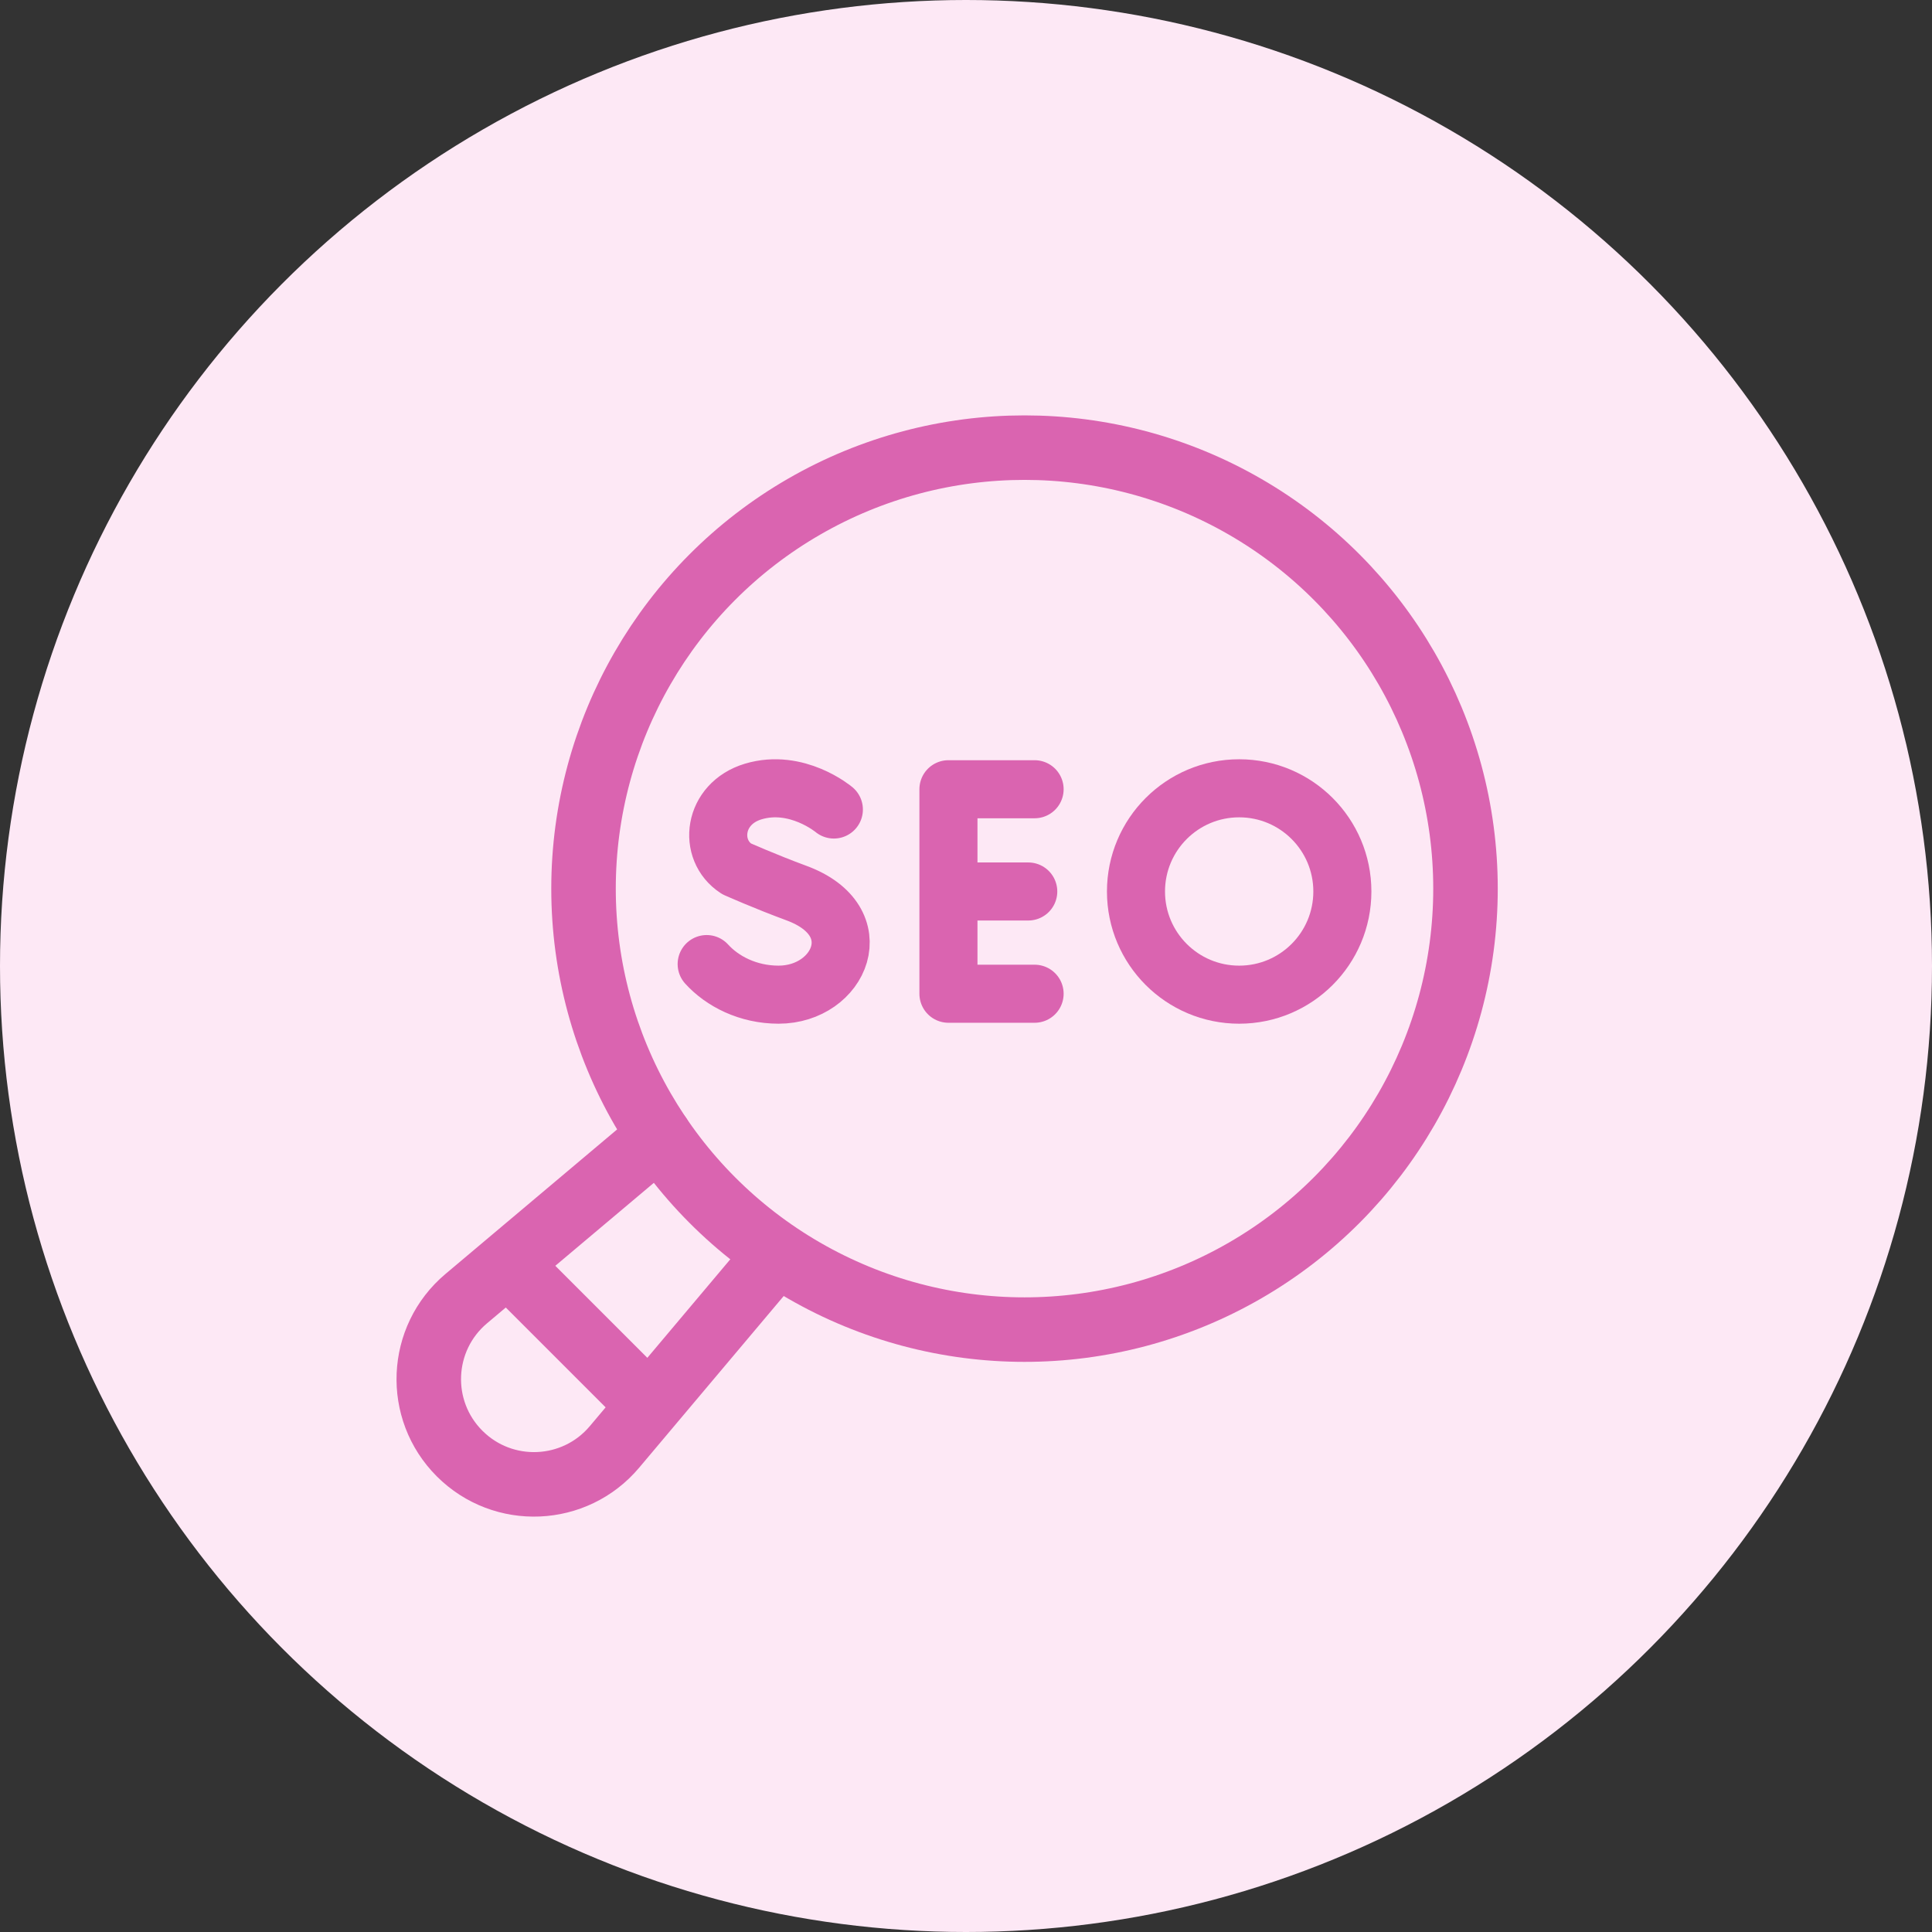
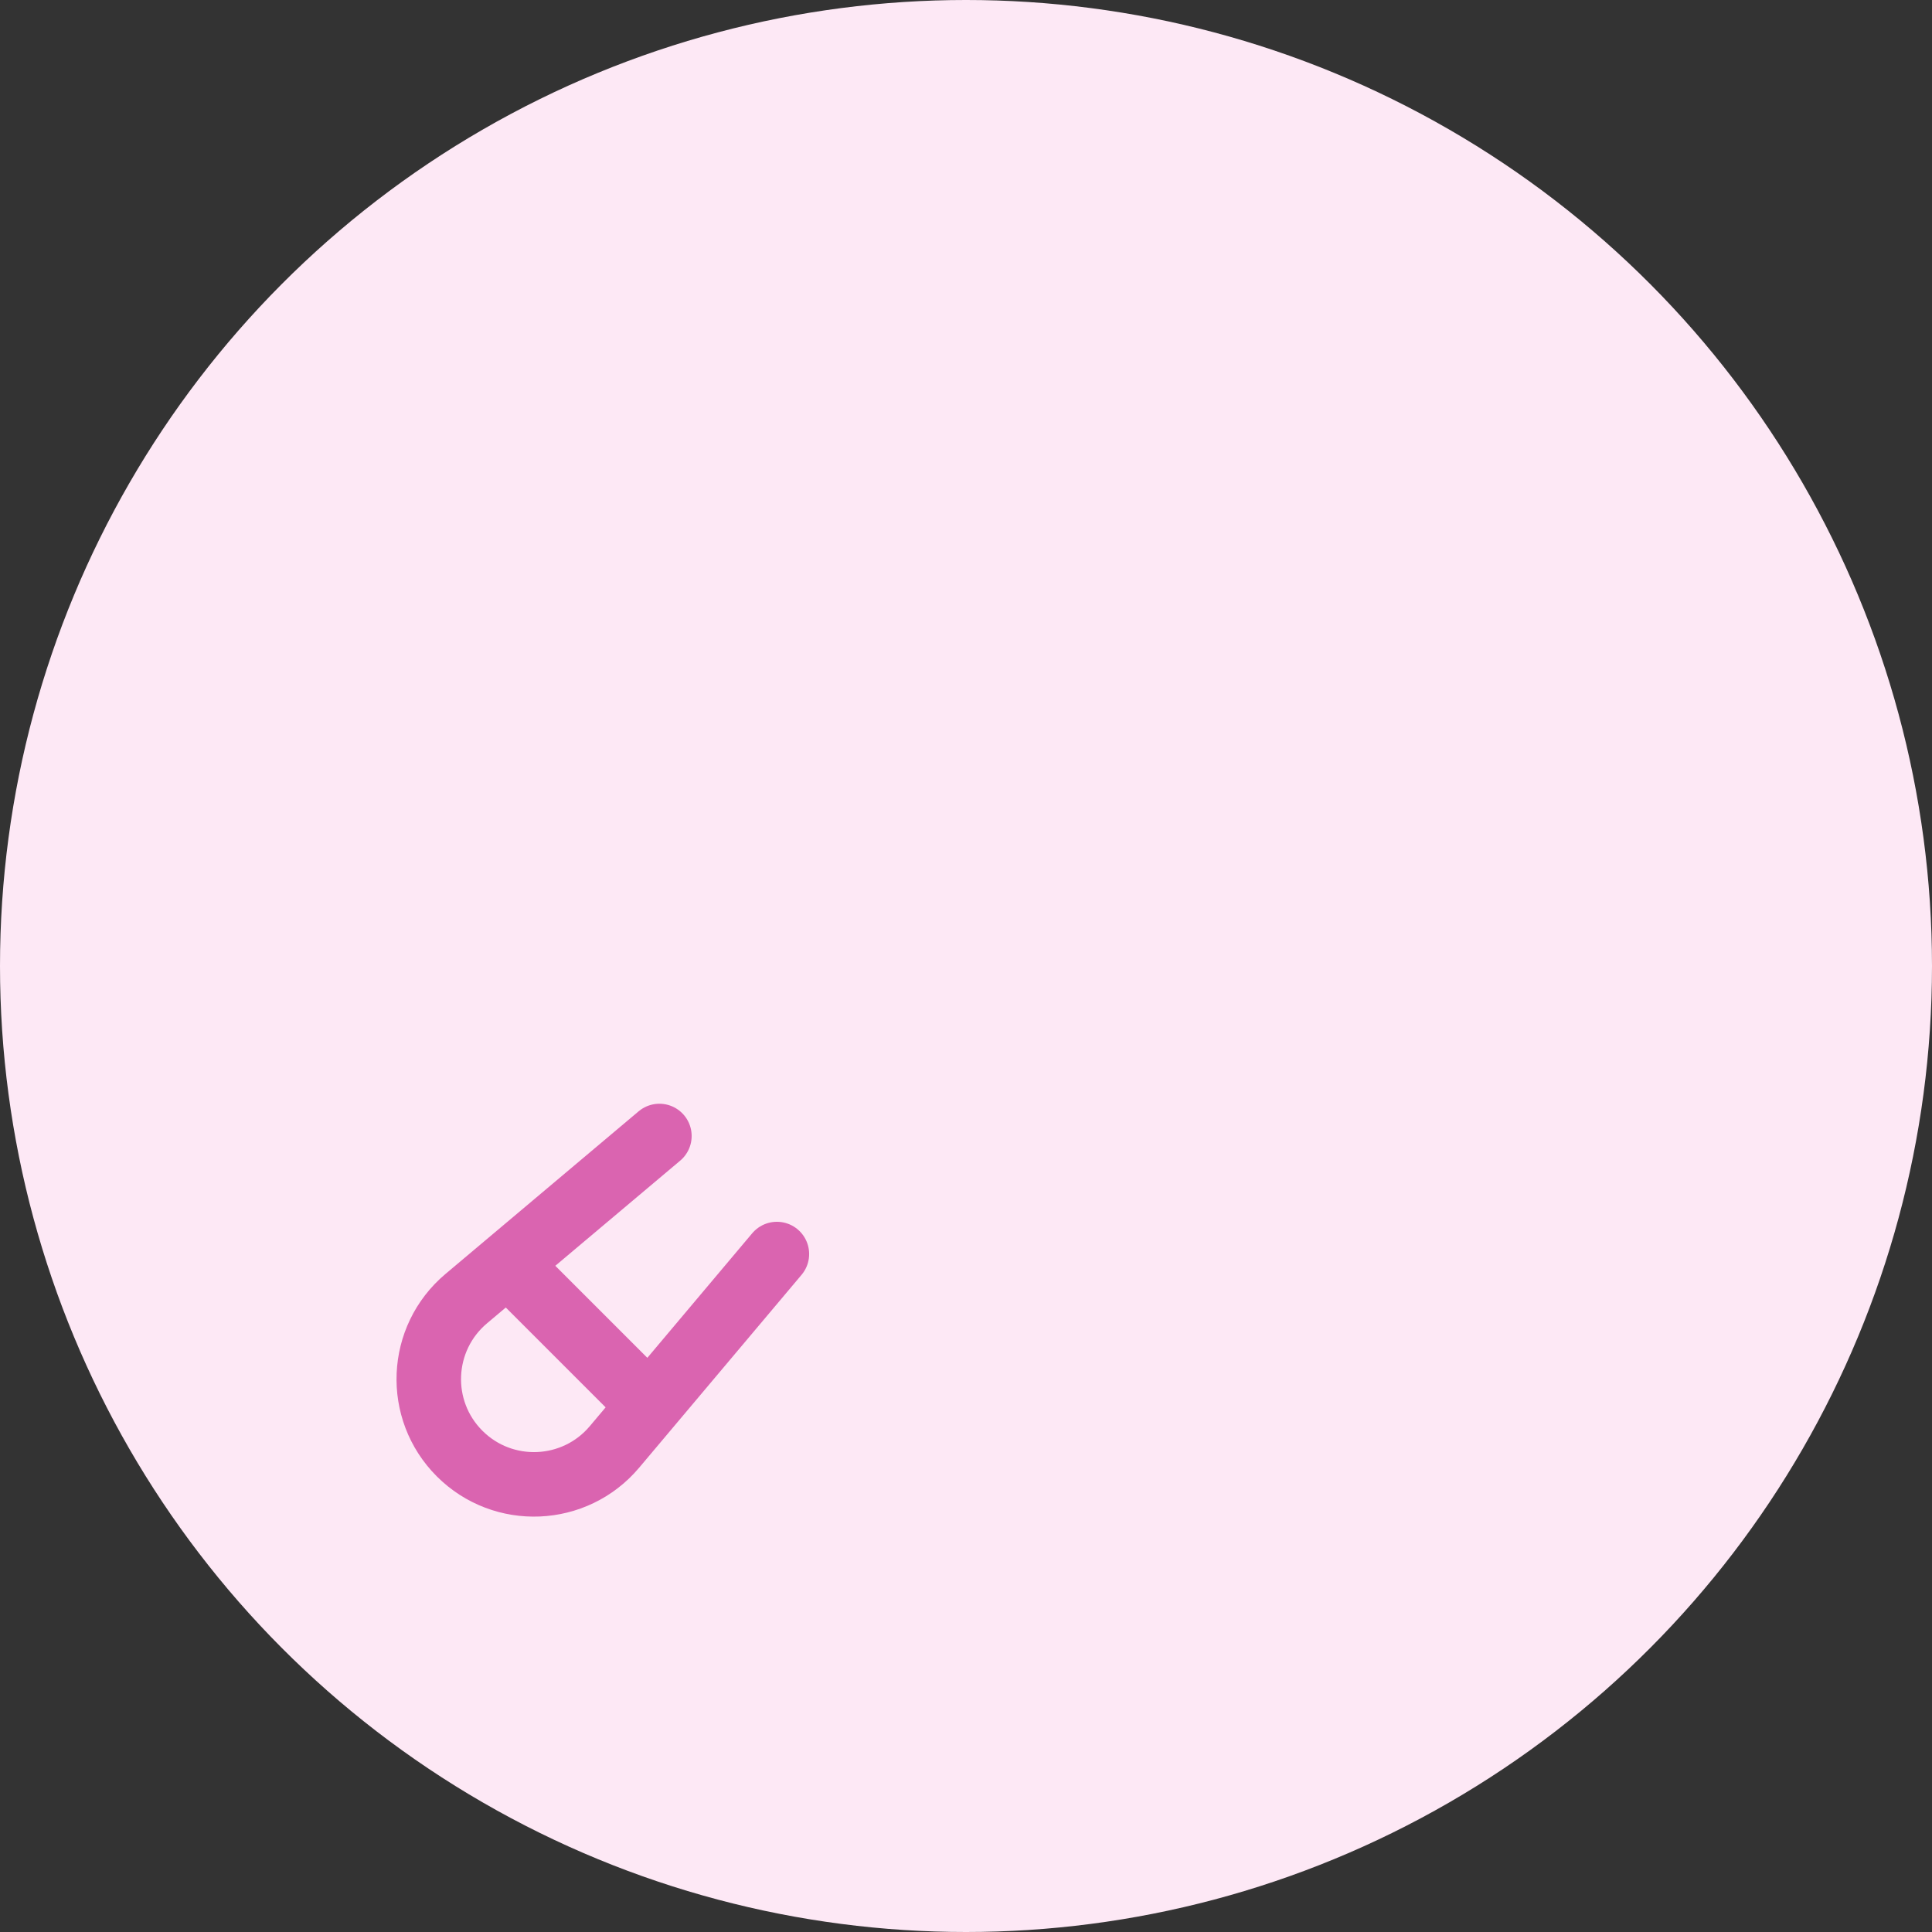
<svg xmlns="http://www.w3.org/2000/svg" version="1.1" width="512" height="512" x="0" y="0" viewBox="0 0 512.11 512.11" style="enable-background:new 0 0 512 512" xml:space="preserve" class="">
  <rect x="0" y="0" width="512.11" height="512.11" fill="#333333" stroke="none" />
  <circle r="256.055" cx="256.055" cy="256.055" fill="#fde8f5" shape="circle" />
  <g transform="matrix(0.57,0,0,0.57,105.104,110.104)">
    <path d="m176.884 390.003-75.524 89.693c-18.469 21.933-51.753 23.358-72.028 3.083h0c-20.275-20.275-18.85-53.56 3.083-72.028l89.833-75.643M55.676 398.513l59.251 59.251" style="stroke-width:30;stroke-linecap:round;stroke-linejoin:round;stroke-miterlimit:10;" fill="none" stroke="#da64b0" stroke-width="30" stroke-linecap="round" stroke-linejoin="round" stroke-miterlimit="10" data-original="#000000" class="" opacity="1" />
-     <circle cx="292.037" cy="220.073" r="205.072" style="stroke-width:30;stroke-linecap:round;stroke-linejoin:round;stroke-miterlimit:10;" fill="none" stroke="#da64b0" stroke-width="30" stroke-linecap="round" stroke-linejoin="round" stroke-miterlimit="10" data-original="#000000" class="" opacity="1" />
-     <path d="M296.729 173.855H256.66v95.095h40.069M293.775 221.402H256.66M203.38 183.282s-17.221-14.476-37.529-8.358c-18.647 5.617-21.255 27.118-7.764 35.913 0 0 13.238 5.906 27.92 11.321 35.343 13.037 20.119 47.229-8.333 47.229-14.248 0-26.206-6.24-33.444-14.226" style="stroke-width:27;stroke-linecap:round;stroke-linejoin:round;stroke-miterlimit:10;" fill="none" stroke="#da64b0" stroke-width="27" stroke-linecap="round" stroke-linejoin="round" stroke-miterlimit="10" data-original="#000000" class="" opacity="1" />
-     <circle cx="391.86" cy="221.402" r="47.986" style="stroke-width:27;stroke-linecap:round;stroke-linejoin:round;stroke-miterlimit:10;" fill="none" stroke="#da64b0" stroke-width="27" stroke-linecap="round" stroke-linejoin="round" stroke-miterlimit="10" data-original="#000000" class="" opacity="1" />
  </g>
</svg>